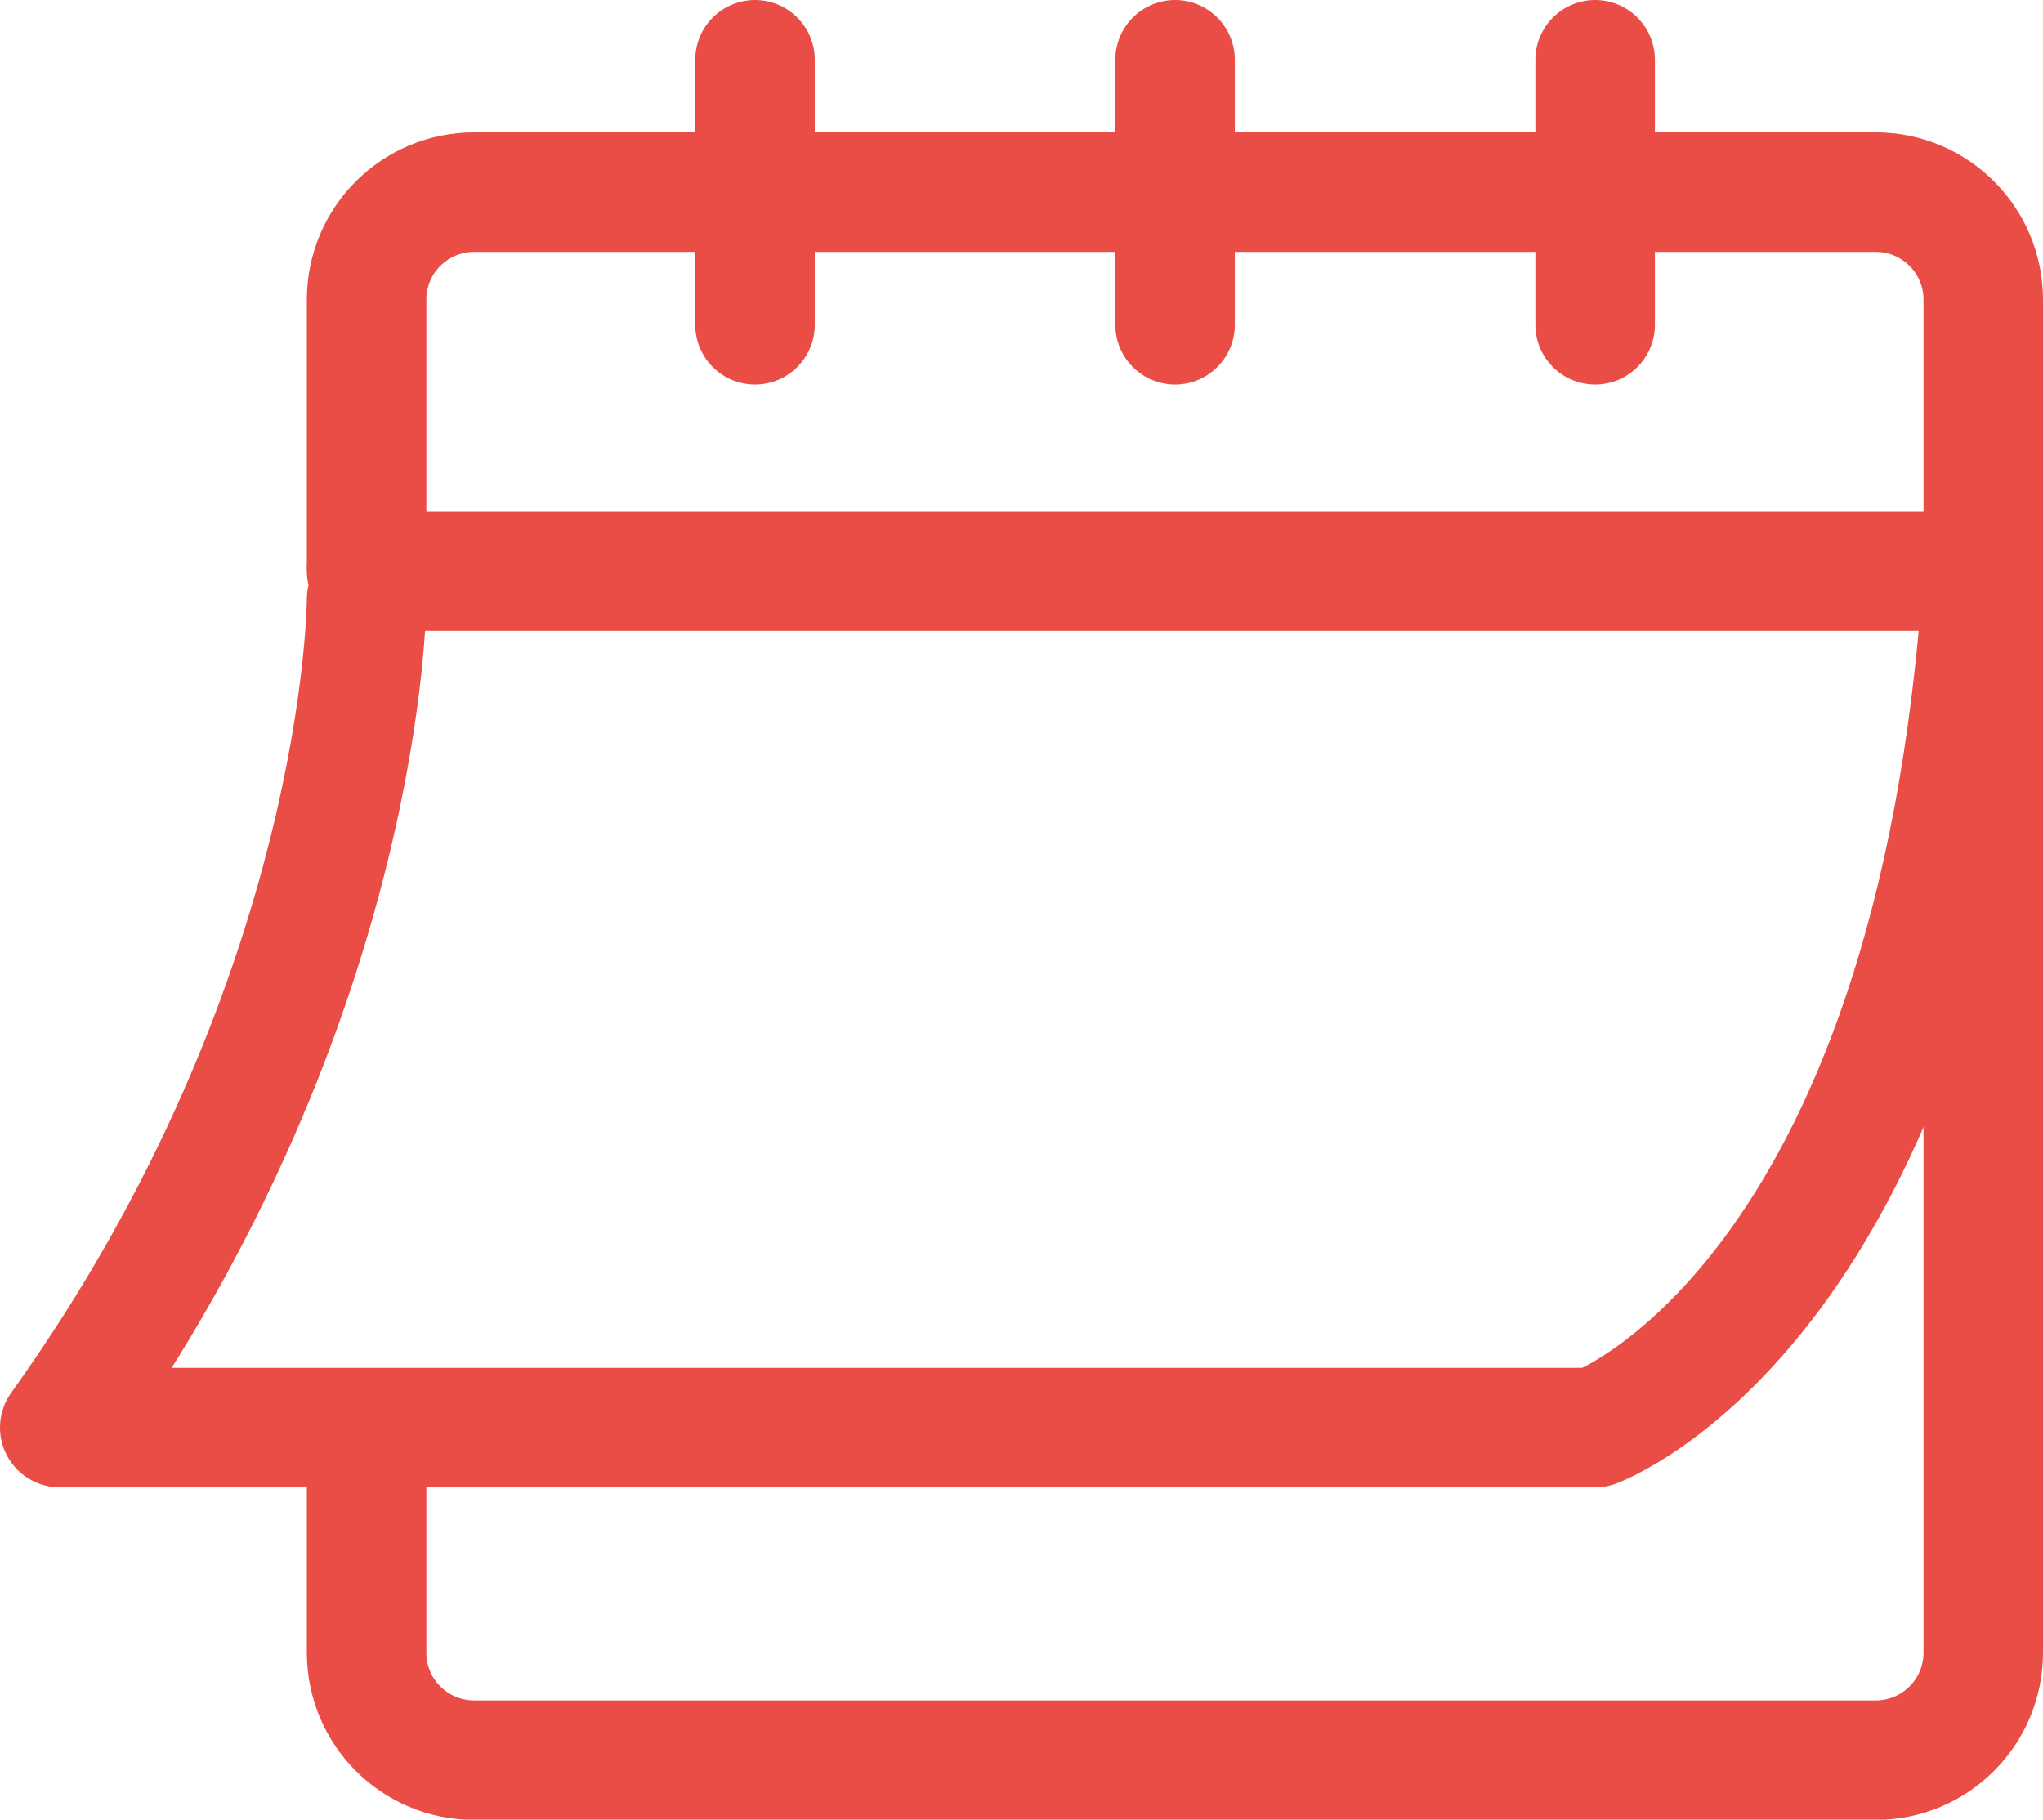
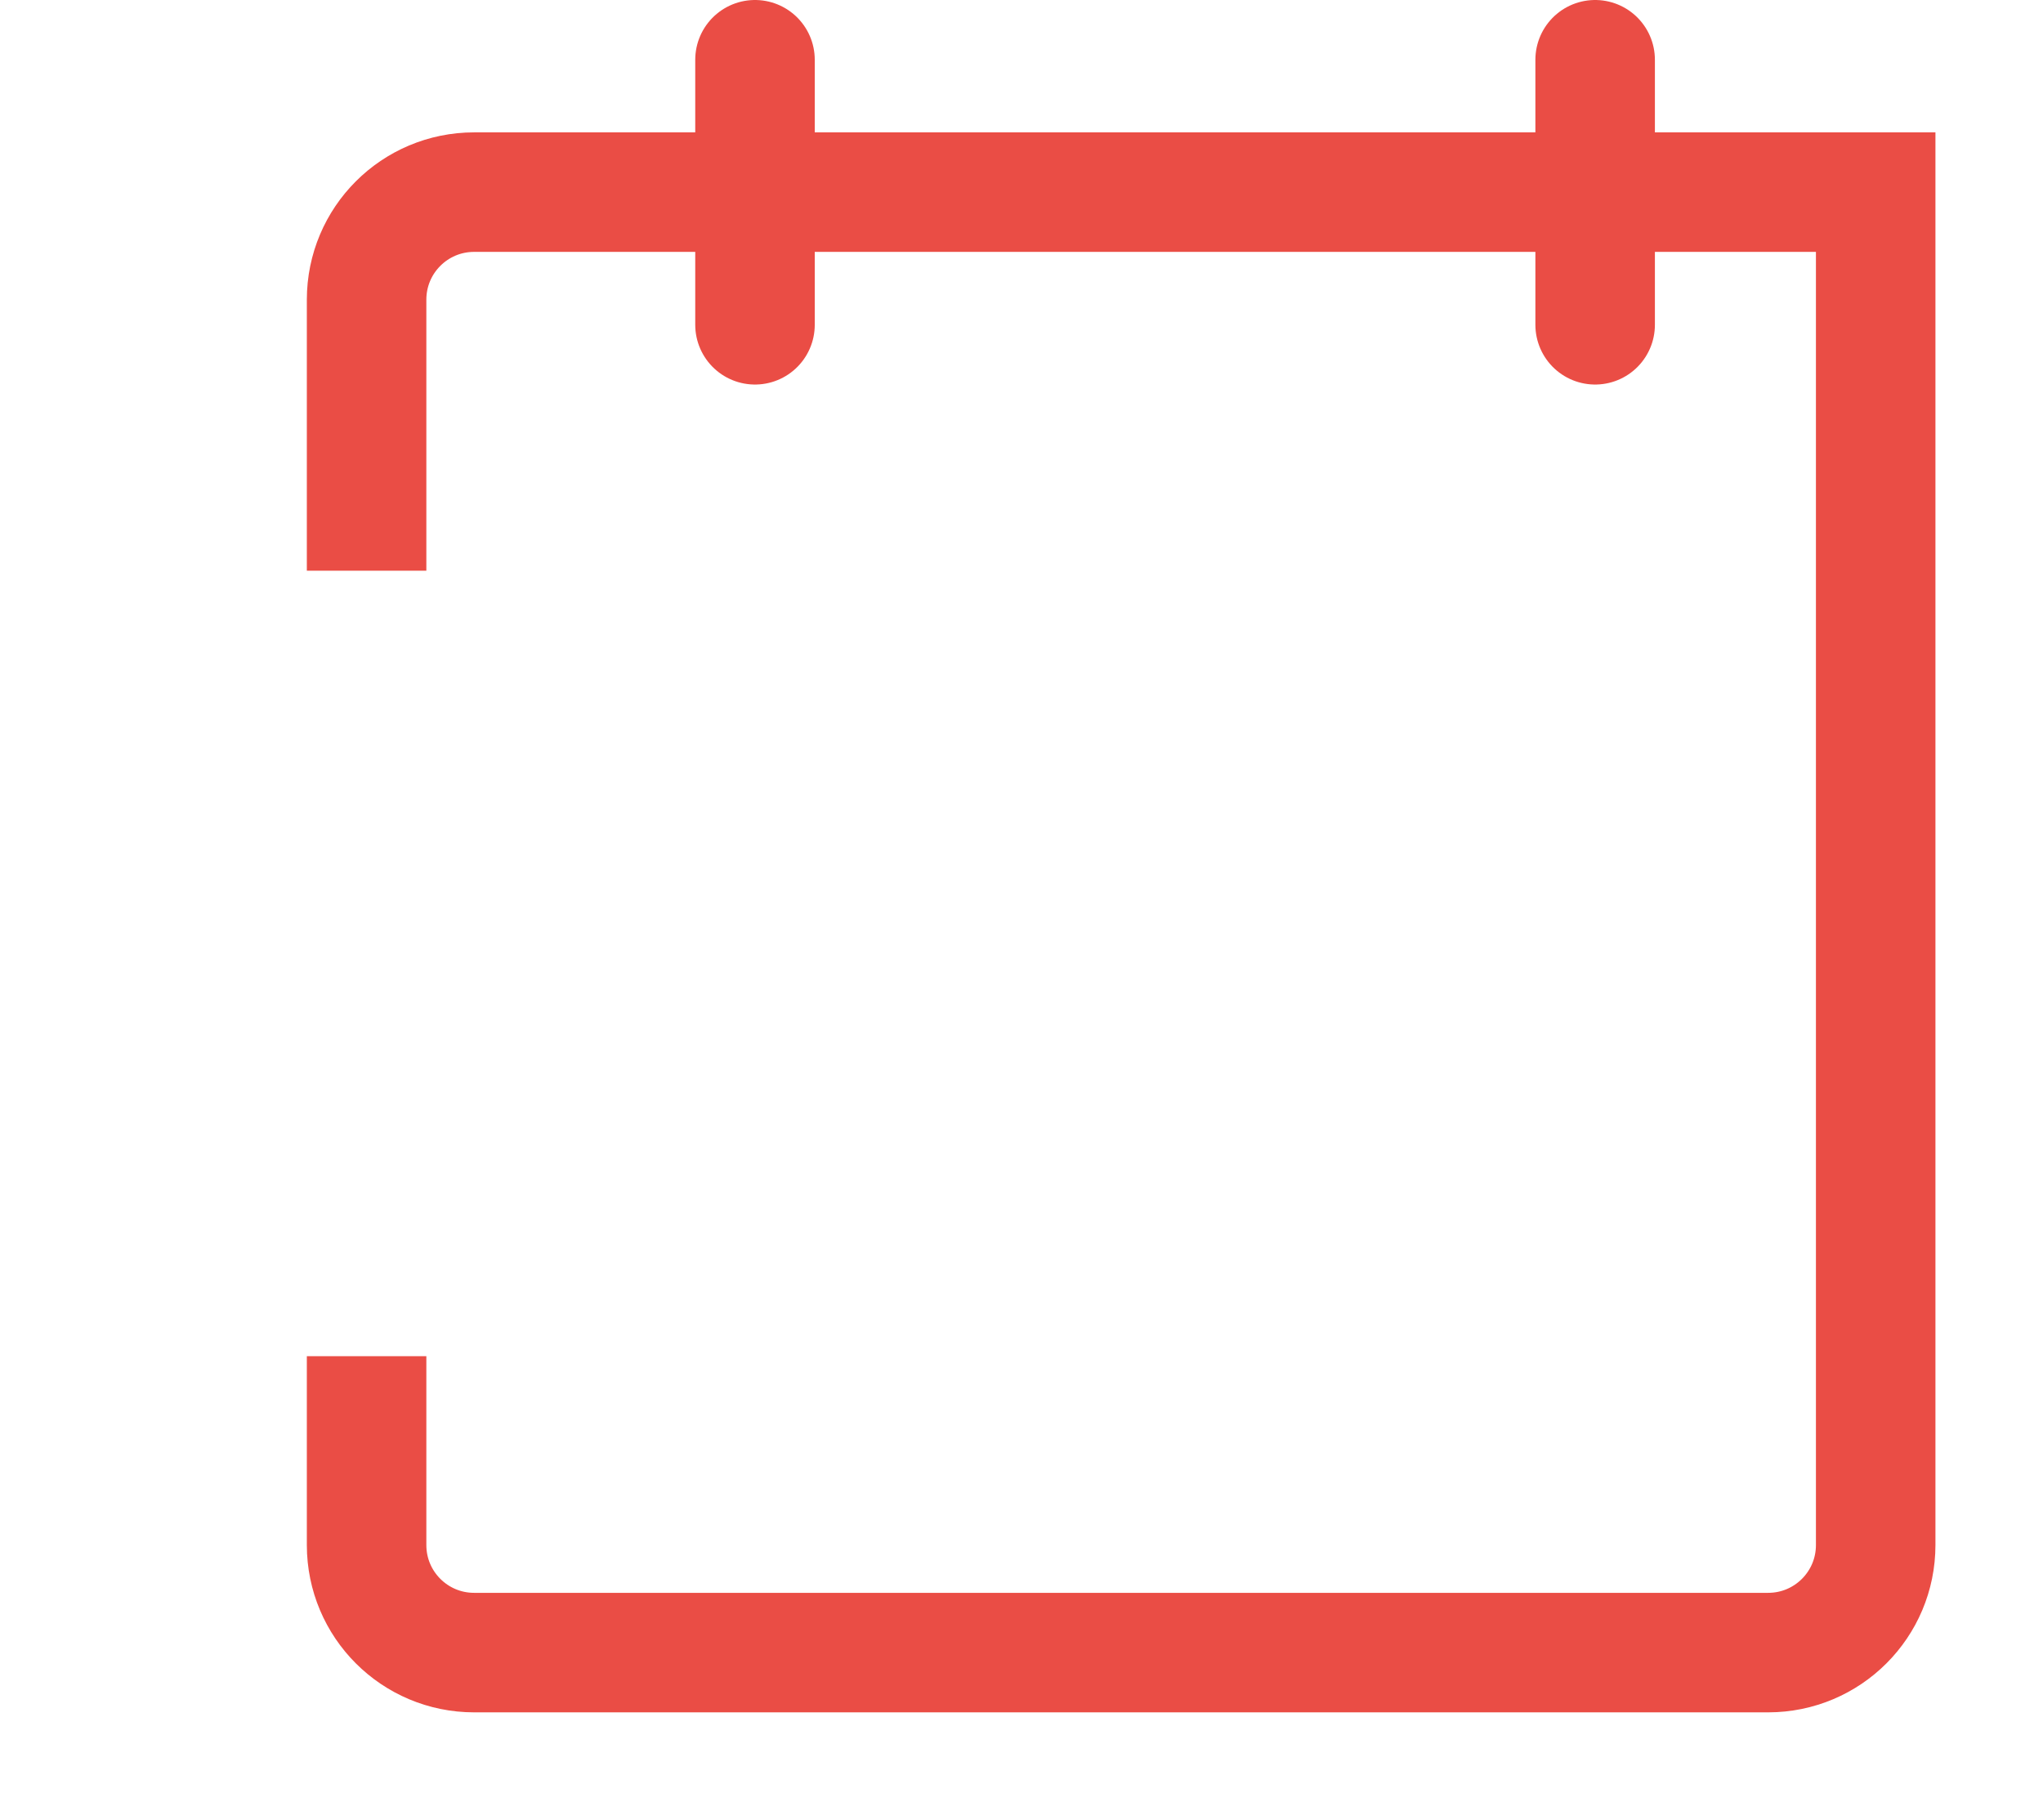
<svg xmlns="http://www.w3.org/2000/svg" id="_레이어_2" data-name="레이어 2" viewBox="0 0 68.38 60.9">
  <defs>
    <style>
      .cls-1 {
        stroke-miterlimit: 10;
      }

      .cls-1, .cls-2 {
        fill: none;
        stroke: #ea4d45;
        stroke-width: 4px;
      }

      .cls-2 {
        stroke-linecap: round;
        stroke-linejoin: round;
      }
    </style>
  </defs>
  <g id="_레이어_3" data-name="레이어 3">
    <g>
      <g>
-         <path class="cls-1" d="m12.27,19.1v-9.07c0-1.99,1.61-3.6,3.6-3.6h46.91c1.99,0,3.6,1.61,3.6,3.6v45.28c0,1.99-1.61,3.6-3.6,3.6H15.87c-1.99,0-3.6-1.61-3.6-3.6v-6.32" />
-         <path class="cls-2" d="m12.27,20.05s0,13.39-10.27,27.73h51.39s11.43-4.15,12.99-28.67H12.27" />
+         <path class="cls-1" d="m12.27,19.1v-9.07c0-1.99,1.61-3.6,3.6-3.6h46.91v45.28c0,1.99-1.61,3.6-3.6,3.6H15.87c-1.99,0-3.6-1.61-3.6-3.6v-6.32" />
      </g>
      <g>
        <line class="cls-2" x1="25.27" y1="2" x2="25.27" y2="10.87" />
-         <line class="cls-2" x1="39.33" y1="2" x2="39.33" y2="10.87" />
        <line class="cls-2" x1="53.39" y1="2" x2="53.39" y2="10.87" />
      </g>
    </g>
  </g>
</svg>